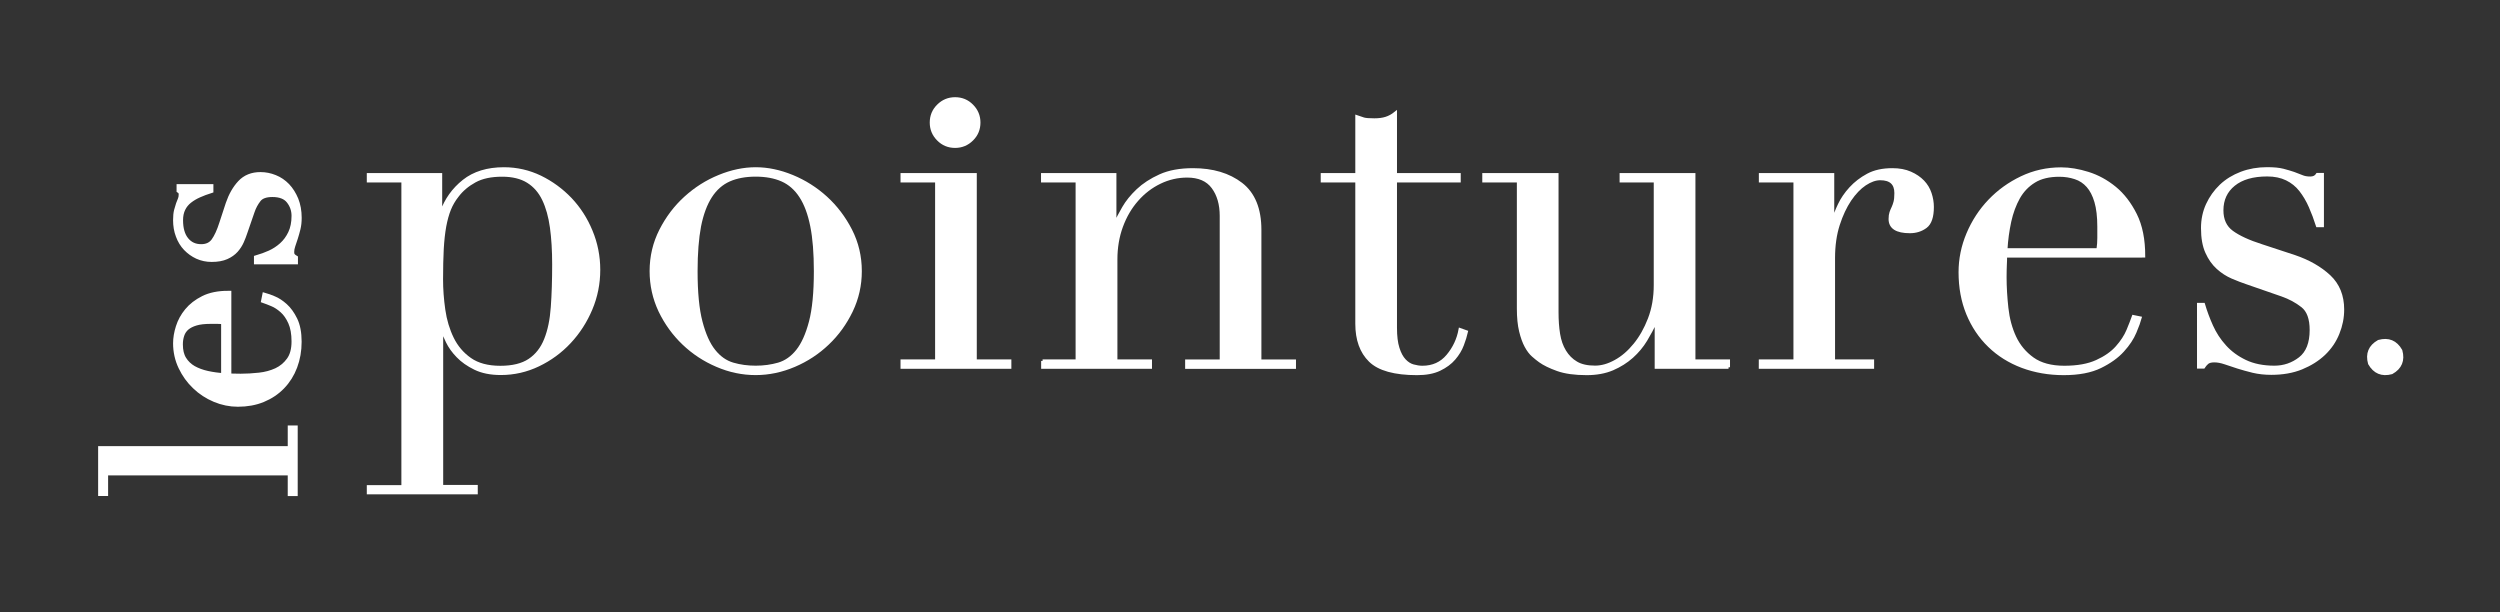
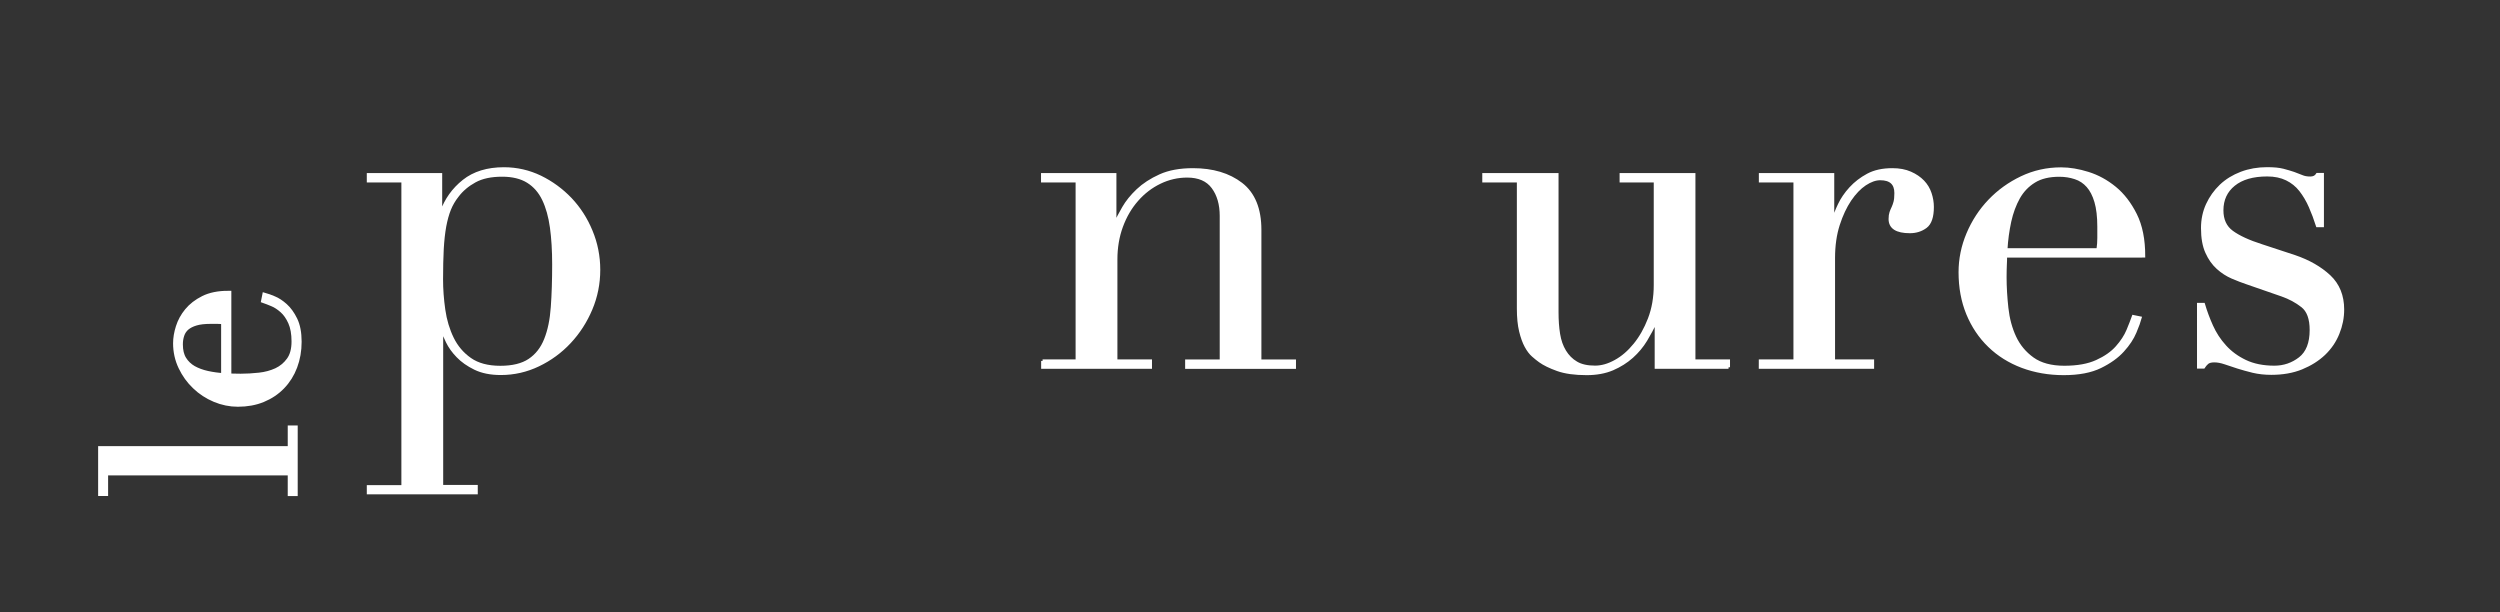
<svg xmlns="http://www.w3.org/2000/svg" version="1.1" id="Calque_1" x="0px" y="0px" viewBox="0 0 401.24 98.25" style="enable-background:new 0 0 401.24 98.25;">
  <rect x="0" y="0" width="401.24" height="98.25" fill="#333333" stroke="none" />
  <style type="text/css">
	.st0{fill:#FFFFFF;stroke:#FFFFFF;stroke-miterlimit:10;}
	.st1{fill:#FFFFFF;stroke:#FFFFFF;stroke-width:0.5;stroke-miterlimit:10;}
</style>
  <g>
    <path class="st0" d="M46.68,79.12V75.8H16.85v3.31h-0.6V72.1h30.43v-3.31h0.6v10.33H46.68z" />
    <path class="st0" d="M36.61,60.44c0.29,0,0.58,0.01,0.88,0.02c0.3,0.01,0.68,0.02,1.14,0.02c0.95,0,1.94-0.06,2.97-0.17   c1.03-0.11,1.97-0.37,2.8-0.75c0.83-0.39,1.52-0.96,2.07-1.72c0.55-0.76,0.82-1.77,0.82-3.04c0-1.26-0.19-2.3-0.56-3.12   c-0.37-0.82-0.82-1.46-1.36-1.94c-0.53-0.47-1.07-0.83-1.61-1.05c-0.54-0.23-0.99-0.4-1.33-0.52l0.13-0.65   c0.32,0.09,0.77,0.25,1.36,0.5c0.59,0.24,1.18,0.63,1.77,1.16c0.59,0.53,1.11,1.25,1.55,2.15c0.44,0.9,0.67,2.07,0.67,3.51   c0,1.44-0.23,2.76-0.69,3.98c-0.46,1.22-1.12,2.27-1.98,3.16c-0.86,0.89-1.89,1.58-3.08,2.07c-1.19,0.49-2.52,0.73-3.98,0.73   c-1.26,0-2.49-0.25-3.68-0.75c-1.19-0.5-2.25-1.19-3.16-2.07c-0.92-0.87-1.66-1.9-2.22-3.08c-0.56-1.18-0.84-2.44-0.84-3.79   c0-0.8,0.14-1.66,0.43-2.58c0.29-0.92,0.75-1.77,1.4-2.56c0.65-0.79,1.5-1.45,2.56-1.98c1.06-0.53,2.38-0.8,3.96-0.8V60.44z    M36.01,51.57c-0.4-0.06-0.78-0.09-1.12-0.09c-0.34,0-0.7,0-1.08,0c-0.98,0-1.78,0.09-2.41,0.28c-0.63,0.19-1.13,0.45-1.51,0.77   c-0.37,0.33-0.64,0.73-0.8,1.21c-0.16,0.47-0.24,0.98-0.24,1.53c0,0.98,0.19,1.78,0.58,2.41c0.39,0.63,0.91,1.13,1.57,1.51   c0.66,0.37,1.42,0.65,2.28,0.84c0.86,0.19,1.77,0.31,2.71,0.37V51.57z" />
-     <path class="st0" d="M41.26,41.92v-0.47c0.69-0.2,1.39-0.46,2.09-0.77c0.7-0.32,1.35-0.74,1.94-1.27c0.59-0.53,1.07-1.18,1.44-1.96   c0.37-0.78,0.56-1.71,0.56-2.8c0-0.92-0.28-1.74-0.84-2.45c-0.56-0.72-1.47-1.08-2.73-1.08c-1.09,0-1.86,0.28-2.3,0.84   c-0.44,0.56-0.8,1.21-1.05,1.96l-1.16,3.36c-0.14,0.43-0.32,0.9-0.54,1.4c-0.22,0.5-0.52,0.97-0.9,1.4   c-0.39,0.43-0.88,0.78-1.49,1.05c-0.6,0.27-1.38,0.41-2.32,0.41c-0.8,0-1.55-0.16-2.24-0.47c-0.69-0.32-1.29-0.75-1.81-1.29   c-0.52-0.54-0.92-1.2-1.2-1.96c-0.29-0.76-0.43-1.59-0.43-2.48c0-0.63,0.05-1.14,0.15-1.53c0.1-0.39,0.2-0.72,0.3-1.01   c0.1-0.29,0.2-0.54,0.3-0.77c0.1-0.23,0.15-0.5,0.15-0.82c0-0.32-0.11-0.54-0.34-0.69v-0.47h4.91v0.47   c-0.63,0.2-1.24,0.43-1.83,0.69c-0.59,0.26-1.11,0.57-1.57,0.93c-0.46,0.36-0.82,0.8-1.08,1.33c-0.26,0.53-0.39,1.16-0.39,1.87   c0,1.38,0.31,2.45,0.93,3.21c0.62,0.76,1.44,1.14,2.48,1.14c0.92,0,1.61-0.32,2.09-0.97c0.47-0.65,0.91-1.6,1.31-2.86l1.03-3.14   c0.46-1.35,1.09-2.45,1.89-3.31c0.8-0.86,1.87-1.29,3.19-1.29c0.78,0,1.54,0.15,2.28,0.45c0.75,0.3,1.4,0.75,1.96,1.33   c0.56,0.59,1.01,1.31,1.36,2.15c0.34,0.85,0.52,1.82,0.52,2.91c0,0.63-0.06,1.21-0.19,1.74c-0.13,0.53-0.27,1.02-0.41,1.46   c-0.14,0.45-0.28,0.85-0.41,1.23c-0.13,0.37-0.19,0.72-0.19,1.03c0,0.32,0.06,0.55,0.19,0.69c0.13,0.14,0.27,0.26,0.41,0.34v0.47   H41.26z" />
    <path class="st1" d="M59.12,78.11h5.55V29.04h-5.55v-1.01h11.6v6.05h0.14c0.72-2.02,1.91-3.69,3.57-5.01   c1.66-1.32,3.81-1.98,6.45-1.98c2.06,0,4.01,0.45,5.84,1.33c1.82,0.89,3.43,2.07,4.83,3.53c1.39,1.47,2.5,3.18,3.31,5.15   c0.82,1.97,1.23,4.04,1.23,6.2c0,2.21-0.42,4.31-1.26,6.3c-0.84,1.99-1.98,3.76-3.42,5.3c-1.44,1.54-3.11,2.76-5.01,3.67   c-1.9,0.91-3.9,1.37-6.02,1.37c-1.63,0-3.01-0.28-4.14-0.83c-1.13-0.55-2.05-1.2-2.77-1.95c-0.72-0.74-1.27-1.51-1.66-2.31   c-0.39-0.79-0.65-1.43-0.79-1.91h-0.14v25.14h5.55v1.01H59.12V78.11z M88.87,42.44c0-2.21-0.12-4.19-0.36-5.94   c-0.24-1.75-0.66-3.25-1.26-4.5c-0.6-1.25-1.44-2.21-2.52-2.88c-1.08-0.67-2.46-1.01-4.14-1.01c-1.78,0-3.24,0.31-4.39,0.94   c-1.15,0.63-2.09,1.42-2.81,2.38c-0.53,0.67-0.95,1.39-1.26,2.16c-0.31,0.77-0.56,1.68-0.76,2.74c-0.19,1.06-0.32,2.27-0.4,3.64   c-0.07,1.37-0.11,2.99-0.11,4.86c0,1.58,0.12,3.22,0.36,4.9c0.24,1.68,0.7,3.21,1.37,4.58c0.67,1.37,1.62,2.49,2.85,3.35   c1.22,0.86,2.85,1.3,4.86,1.3c1.97,0,3.53-0.38,4.68-1.15c1.15-0.77,2.02-1.87,2.59-3.31c0.58-1.44,0.94-3.18,1.08-5.22   C88.8,47.21,88.87,44.94,88.87,42.44z" />
-     <path class="st1" d="M104.51,43.52c0-2.35,0.52-4.54,1.55-6.56c1.03-2.02,2.35-3.76,3.96-5.22c1.61-1.46,3.41-2.61,5.4-3.42   c1.99-0.82,3.95-1.23,5.87-1.23c1.92,0,3.88,0.41,5.87,1.23c1.99,0.82,3.79,1.96,5.4,3.42c1.61,1.47,2.93,3.21,3.96,5.22   c1.03,2.02,1.55,4.2,1.55,6.56c0,2.26-0.48,4.38-1.44,6.38c-0.96,1.99-2.22,3.74-3.78,5.22c-1.56,1.49-3.35,2.67-5.37,3.53   s-4.08,1.3-6.2,1.3c-2.11,0-4.18-0.43-6.2-1.3c-2.02-0.86-3.81-2.04-5.37-3.53c-1.56-1.49-2.82-3.23-3.78-5.22   C104.99,47.91,104.51,45.78,104.51,43.52z M111.71,43.52c0,3.41,0.26,6.12,0.79,8.14c0.53,2.02,1.22,3.57,2.09,4.65   c0.86,1.08,1.87,1.79,3.03,2.13c1.15,0.34,2.38,0.5,3.67,0.5c1.3,0,2.52-0.17,3.67-0.5c1.15-0.34,2.16-1.04,3.03-2.13   c0.86-1.08,1.56-2.63,2.09-4.65c0.53-2.02,0.79-4.73,0.79-8.14c0-2.88-0.19-5.3-0.58-7.24c-0.39-1.95-0.97-3.53-1.77-4.76   c-0.79-1.22-1.79-2.1-2.99-2.63c-1.2-0.53-2.62-0.79-4.25-0.79c-1.63,0-3.05,0.26-4.25,0.79c-1.2,0.53-2.2,1.41-2.99,2.63   c-0.79,1.23-1.38,2.81-1.77,4.76C111.9,38.23,111.71,40.64,111.71,43.52z" />
-     <path class="st1" d="M144.78,57.93h5.55V29.04h-5.55v-1.01h11.74v29.9h5.55v1.01h-17.29V57.93z M149.47,19.67   c0-1.06,0.37-1.96,1.12-2.7c0.74-0.74,1.64-1.12,2.7-1.12c1.06,0,1.96,0.37,2.7,1.12c0.74,0.74,1.12,1.65,1.12,2.7   c0,1.06-0.37,1.96-1.12,2.7c-0.74,0.74-1.65,1.12-2.7,1.12c-1.06,0-1.96-0.37-2.7-1.12C149.84,21.62,149.47,20.72,149.47,19.67z" />
    <path class="st1" d="M167.33,57.93h5.55V29.04h-5.55v-1.01h11.6v7.71h0.14c0.29-0.62,0.71-1.42,1.26-2.38   c0.55-0.96,1.31-1.9,2.27-2.81c0.96-0.91,2.16-1.69,3.6-2.34c1.44-0.65,3.19-0.97,5.26-0.97c3.17,0,5.75,0.77,7.75,2.31   c1.99,1.54,2.99,3.99,2.99,7.35v21.04h5.55v1.01h-17.29v-1.01h5.55V34.66c0-1.87-0.44-3.41-1.33-4.61c-0.89-1.2-2.27-1.8-4.14-1.8   c-1.54,0-3,0.34-4.39,1.01c-1.39,0.67-2.62,1.61-3.67,2.81c-1.06,1.2-1.89,2.62-2.49,4.25c-0.6,1.63-0.9,3.41-0.9,5.33v16.28h5.55   v1.01h-17.29V57.93z" />
-     <path class="st1" d="M212.22,28.03h5.55v-9.29c0.39,0.14,0.75,0.26,1.08,0.36c0.34,0.1,0.91,0.14,1.73,0.14   c0.72,0,1.34-0.08,1.87-0.25c0.53-0.17,1.03-0.44,1.51-0.83v9.87h10.23v1.01h-10.23V52.6c0,1.35,0.13,2.44,0.4,3.28   c0.26,0.84,0.61,1.49,1.04,1.95c0.43,0.46,0.9,0.76,1.41,0.9s1,0.22,1.48,0.22c1.68,0,3.04-0.61,4.07-1.84   c1.03-1.23,1.69-2.63,1.98-4.21l1.01,0.36c-0.14,0.63-0.36,1.32-0.65,2.09c-0.29,0.77-0.73,1.5-1.33,2.2   c-0.6,0.7-1.38,1.27-2.34,1.73c-0.96,0.46-2.16,0.68-3.6,0.68c-3.6,0-6.11-0.7-7.53-2.09c-1.42-1.39-2.13-3.36-2.13-5.91V29.04   h-5.55V28.03z" />
    <path class="st1" d="M277.42,58.94h-11.6v-7.28h-0.14c-0.43,0.96-0.95,1.93-1.55,2.92c-0.6,0.99-1.34,1.87-2.23,2.67   c-0.89,0.79-1.92,1.44-3.1,1.95c-1.18,0.5-2.56,0.76-4.14,0.76c-1.92,0-3.48-0.22-4.68-0.65c-1.2-0.43-2.14-0.89-2.81-1.37   c-0.34-0.24-0.71-0.54-1.12-0.9c-0.41-0.36-0.78-0.85-1.12-1.48c-0.34-0.62-0.63-1.43-0.87-2.41c-0.24-0.98-0.36-2.2-0.36-3.64   V29.04h-5.55v-1.01h11.74v22.12c0,1.25,0.08,2.4,0.25,3.46c0.17,1.06,0.49,1.98,0.97,2.77c0.48,0.79,1.1,1.42,1.87,1.87   c0.77,0.46,1.78,0.68,3.03,0.68c1.06,0,2.15-0.31,3.28-0.94c1.13-0.62,2.16-1.51,3.1-2.67c0.94-1.15,1.72-2.53,2.34-4.14   c0.62-1.61,0.94-3.42,0.94-5.44V29.04h-5.48v-1.01h11.67v29.9h5.55V58.94z" />
    <path class="st1" d="M282.54,57.93h5.55V29.04h-5.55v-1.01h11.6v7.28h0.14c0.19-0.72,0.5-1.54,0.94-2.45   c0.43-0.91,1.03-1.79,1.8-2.63c0.77-0.84,1.69-1.55,2.77-2.13c1.08-0.58,2.39-0.86,3.93-0.86c1.1,0,2.07,0.18,2.88,0.54   c0.82,0.36,1.49,0.82,2.02,1.37c0.53,0.55,0.91,1.19,1.15,1.91c0.24,0.72,0.36,1.44,0.36,2.16c0,1.58-0.36,2.64-1.08,3.17   c-0.72,0.53-1.56,0.79-2.52,0.79c-2.11,0-3.17-0.67-3.17-2.02c0-0.43,0.05-0.78,0.14-1.04s0.2-0.53,0.33-0.79   c0.12-0.26,0.23-0.56,0.32-0.9c0.09-0.34,0.14-0.82,0.14-1.44c0-1.54-0.84-2.31-2.52-2.31c-0.77,0-1.58,0.29-2.45,0.86   c-0.87,0.58-1.67,1.42-2.42,2.52c-0.74,1.11-1.37,2.44-1.87,4c-0.5,1.56-0.76,3.35-0.76,5.37v16.5h6.27v1.01h-18.01V57.93z" />
    <path class="st1" d="M321.88,41.08c0,0.48-0.01,0.97-0.04,1.48c-0.02,0.5-0.04,1.14-0.04,1.91c0,1.58,0.1,3.24,0.29,4.97   c0.19,1.73,0.61,3.29,1.26,4.68c0.65,1.39,1.61,2.55,2.88,3.46c1.27,0.91,2.97,1.37,5.08,1.37c2.11,0,3.85-0.31,5.22-0.94   c1.37-0.62,2.45-1.38,3.24-2.27c0.79-0.89,1.38-1.79,1.76-2.7c0.38-0.91,0.67-1.66,0.87-2.23l1.08,0.22   c-0.14,0.53-0.42,1.29-0.83,2.27c-0.41,0.99-1.06,1.97-1.95,2.95c-0.89,0.99-2.09,1.85-3.6,2.59c-1.51,0.74-3.47,1.12-5.87,1.12   c-2.4,0-4.62-0.39-6.66-1.15c-2.04-0.77-3.81-1.87-5.29-3.31c-1.49-1.44-2.64-3.16-3.46-5.15c-0.82-1.99-1.23-4.22-1.23-6.66   c0-2.11,0.42-4.17,1.26-6.16c0.84-1.99,1.99-3.76,3.46-5.3c1.47-1.54,3.18-2.77,5.15-3.71c1.97-0.94,4.08-1.41,6.34-1.41   c1.34,0,2.79,0.24,4.32,0.72c1.54,0.48,2.97,1.26,4.29,2.34s2.42,2.51,3.31,4.29c0.89,1.78,1.33,3.99,1.33,6.63H321.88z    M336.72,40.07c0.1-0.67,0.14-1.3,0.14-1.87s0-1.18,0-1.8c0-1.63-0.16-2.98-0.47-4.03c-0.31-1.06-0.75-1.9-1.3-2.52   c-0.55-0.62-1.22-1.07-2.02-1.33c-0.79-0.26-1.64-0.4-2.56-0.4c-1.63,0-2.98,0.32-4.03,0.97c-1.06,0.65-1.9,1.53-2.52,2.63   c-0.62,1.11-1.09,2.38-1.41,3.82c-0.31,1.44-0.52,2.95-0.61,4.54H336.72z" />
    <path class="st1" d="M352.86,48.86h0.79c0.34,1.15,0.77,2.32,1.3,3.49c0.53,1.18,1.23,2.26,2.12,3.24   c0.89,0.99,1.98,1.79,3.28,2.41c1.3,0.62,2.86,0.94,4.68,0.94c1.54,0,2.91-0.47,4.11-1.4c1.2-0.94,1.8-2.46,1.8-4.58   c0-1.82-0.47-3.11-1.41-3.85c-0.94-0.74-2.03-1.33-3.28-1.77l-5.62-1.95c-0.72-0.24-1.5-0.54-2.34-0.9   c-0.84-0.36-1.62-0.86-2.34-1.51c-0.72-0.65-1.31-1.48-1.76-2.49c-0.46-1.01-0.69-2.31-0.69-3.89c0-1.34,0.26-2.59,0.79-3.75   c0.53-1.15,1.25-2.16,2.16-3.03c0.91-0.86,2.01-1.54,3.28-2.02c1.27-0.48,2.65-0.72,4.14-0.72c1.06,0,1.91,0.08,2.56,0.25   c0.65,0.17,1.21,0.34,1.69,0.5c0.48,0.17,0.91,0.34,1.3,0.5c0.38,0.17,0.84,0.25,1.37,0.25c0.53,0,0.91-0.19,1.15-0.58h0.79v8.21   h-0.79c-0.34-1.06-0.72-2.08-1.15-3.06c-0.43-0.98-0.95-1.86-1.55-2.63c-0.6-0.77-1.35-1.37-2.23-1.8   c-0.89-0.43-1.93-0.65-3.13-0.65c-2.31,0-4.1,0.52-5.37,1.55c-1.27,1.03-1.91,2.41-1.91,4.14c0,1.54,0.54,2.7,1.62,3.49   c1.08,0.79,2.68,1.53,4.79,2.2l5.26,1.73c2.26,0.77,4.11,1.83,5.55,3.17c1.44,1.35,2.16,3.12,2.16,5.33c0,1.3-0.25,2.57-0.76,3.82   c-0.5,1.25-1.25,2.34-2.23,3.28c-0.99,0.94-2.19,1.69-3.6,2.27c-1.42,0.58-3.04,0.86-4.86,0.86c-1.06,0-2.03-0.11-2.92-0.32   c-0.89-0.22-1.7-0.44-2.45-0.68c-0.75-0.24-1.43-0.47-2.05-0.68s-1.2-0.32-1.73-0.32c-0.53,0-0.91,0.11-1.15,0.32   c-0.24,0.22-0.43,0.44-0.58,0.68h-0.79V48.86z" />
  </g>
-   <path class="st1" d="M380.31,58.34c-0.43-1.56,0.05-2.74,1.46-3.54c1.57-0.43,2.75,0.06,3.55,1.47c0.43,1.57-0.06,2.75-1.47,3.54  C382.29,60.23,381.11,59.74,380.31,58.34z" />
</svg>